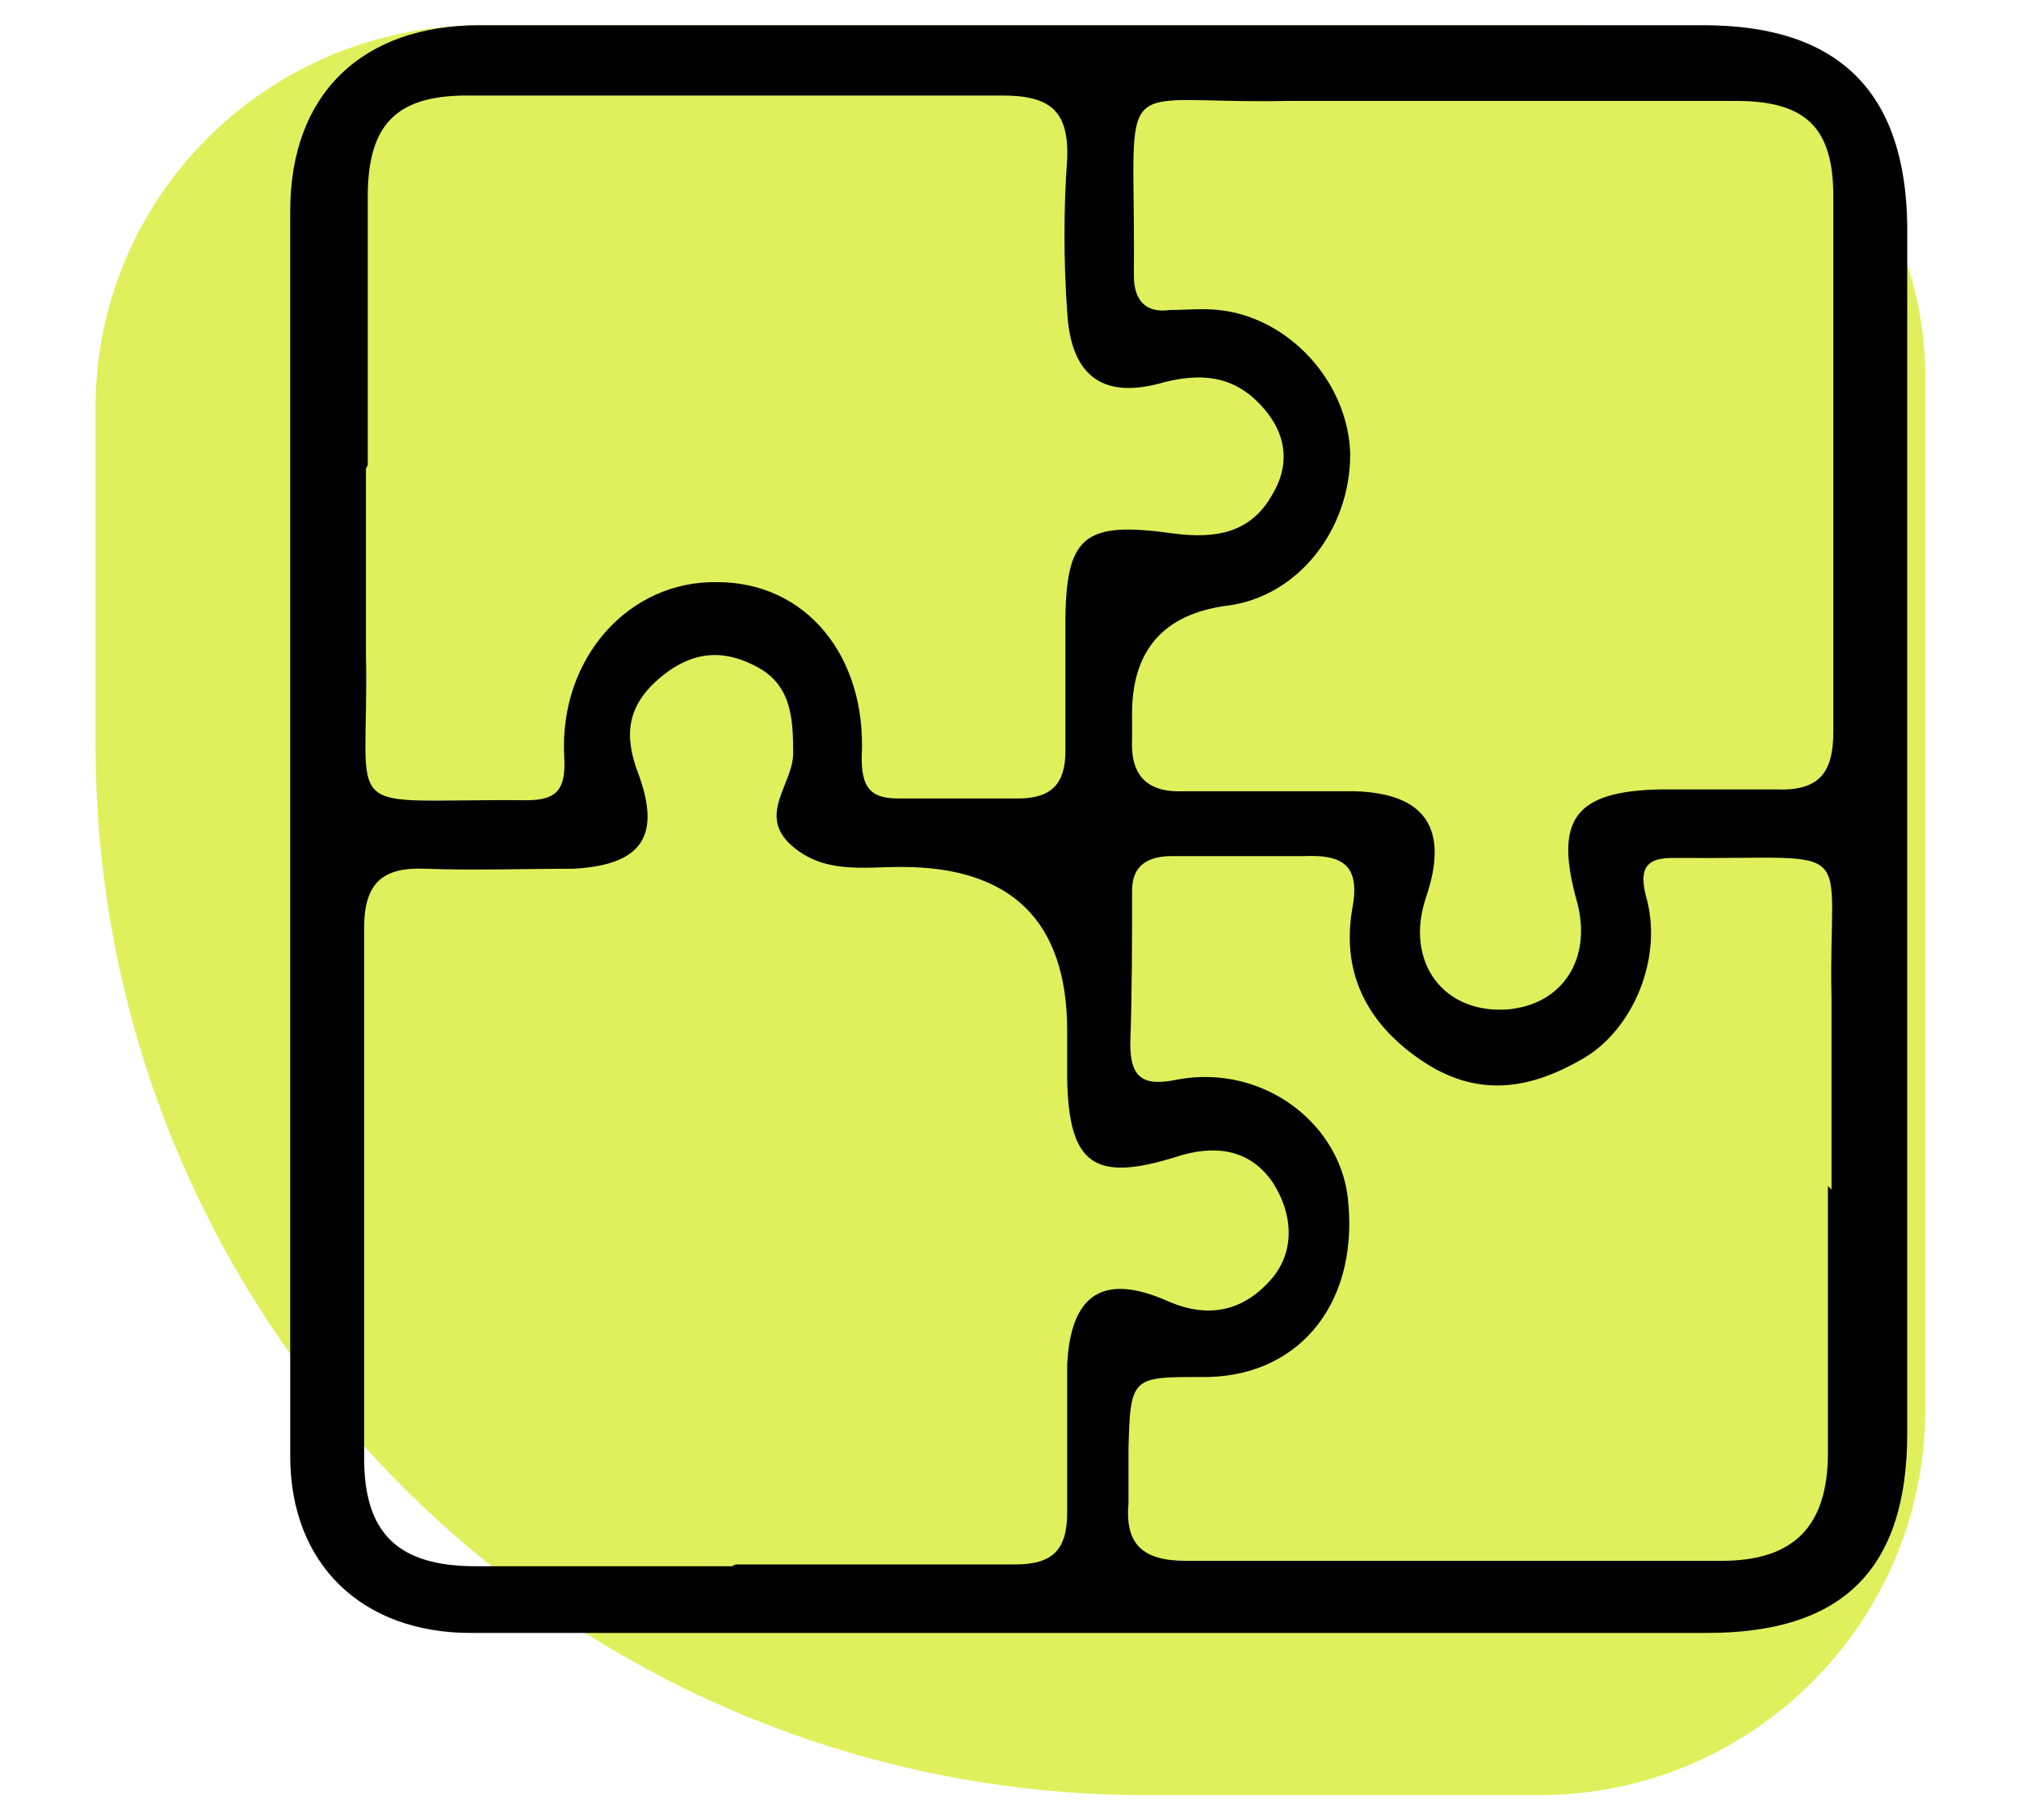
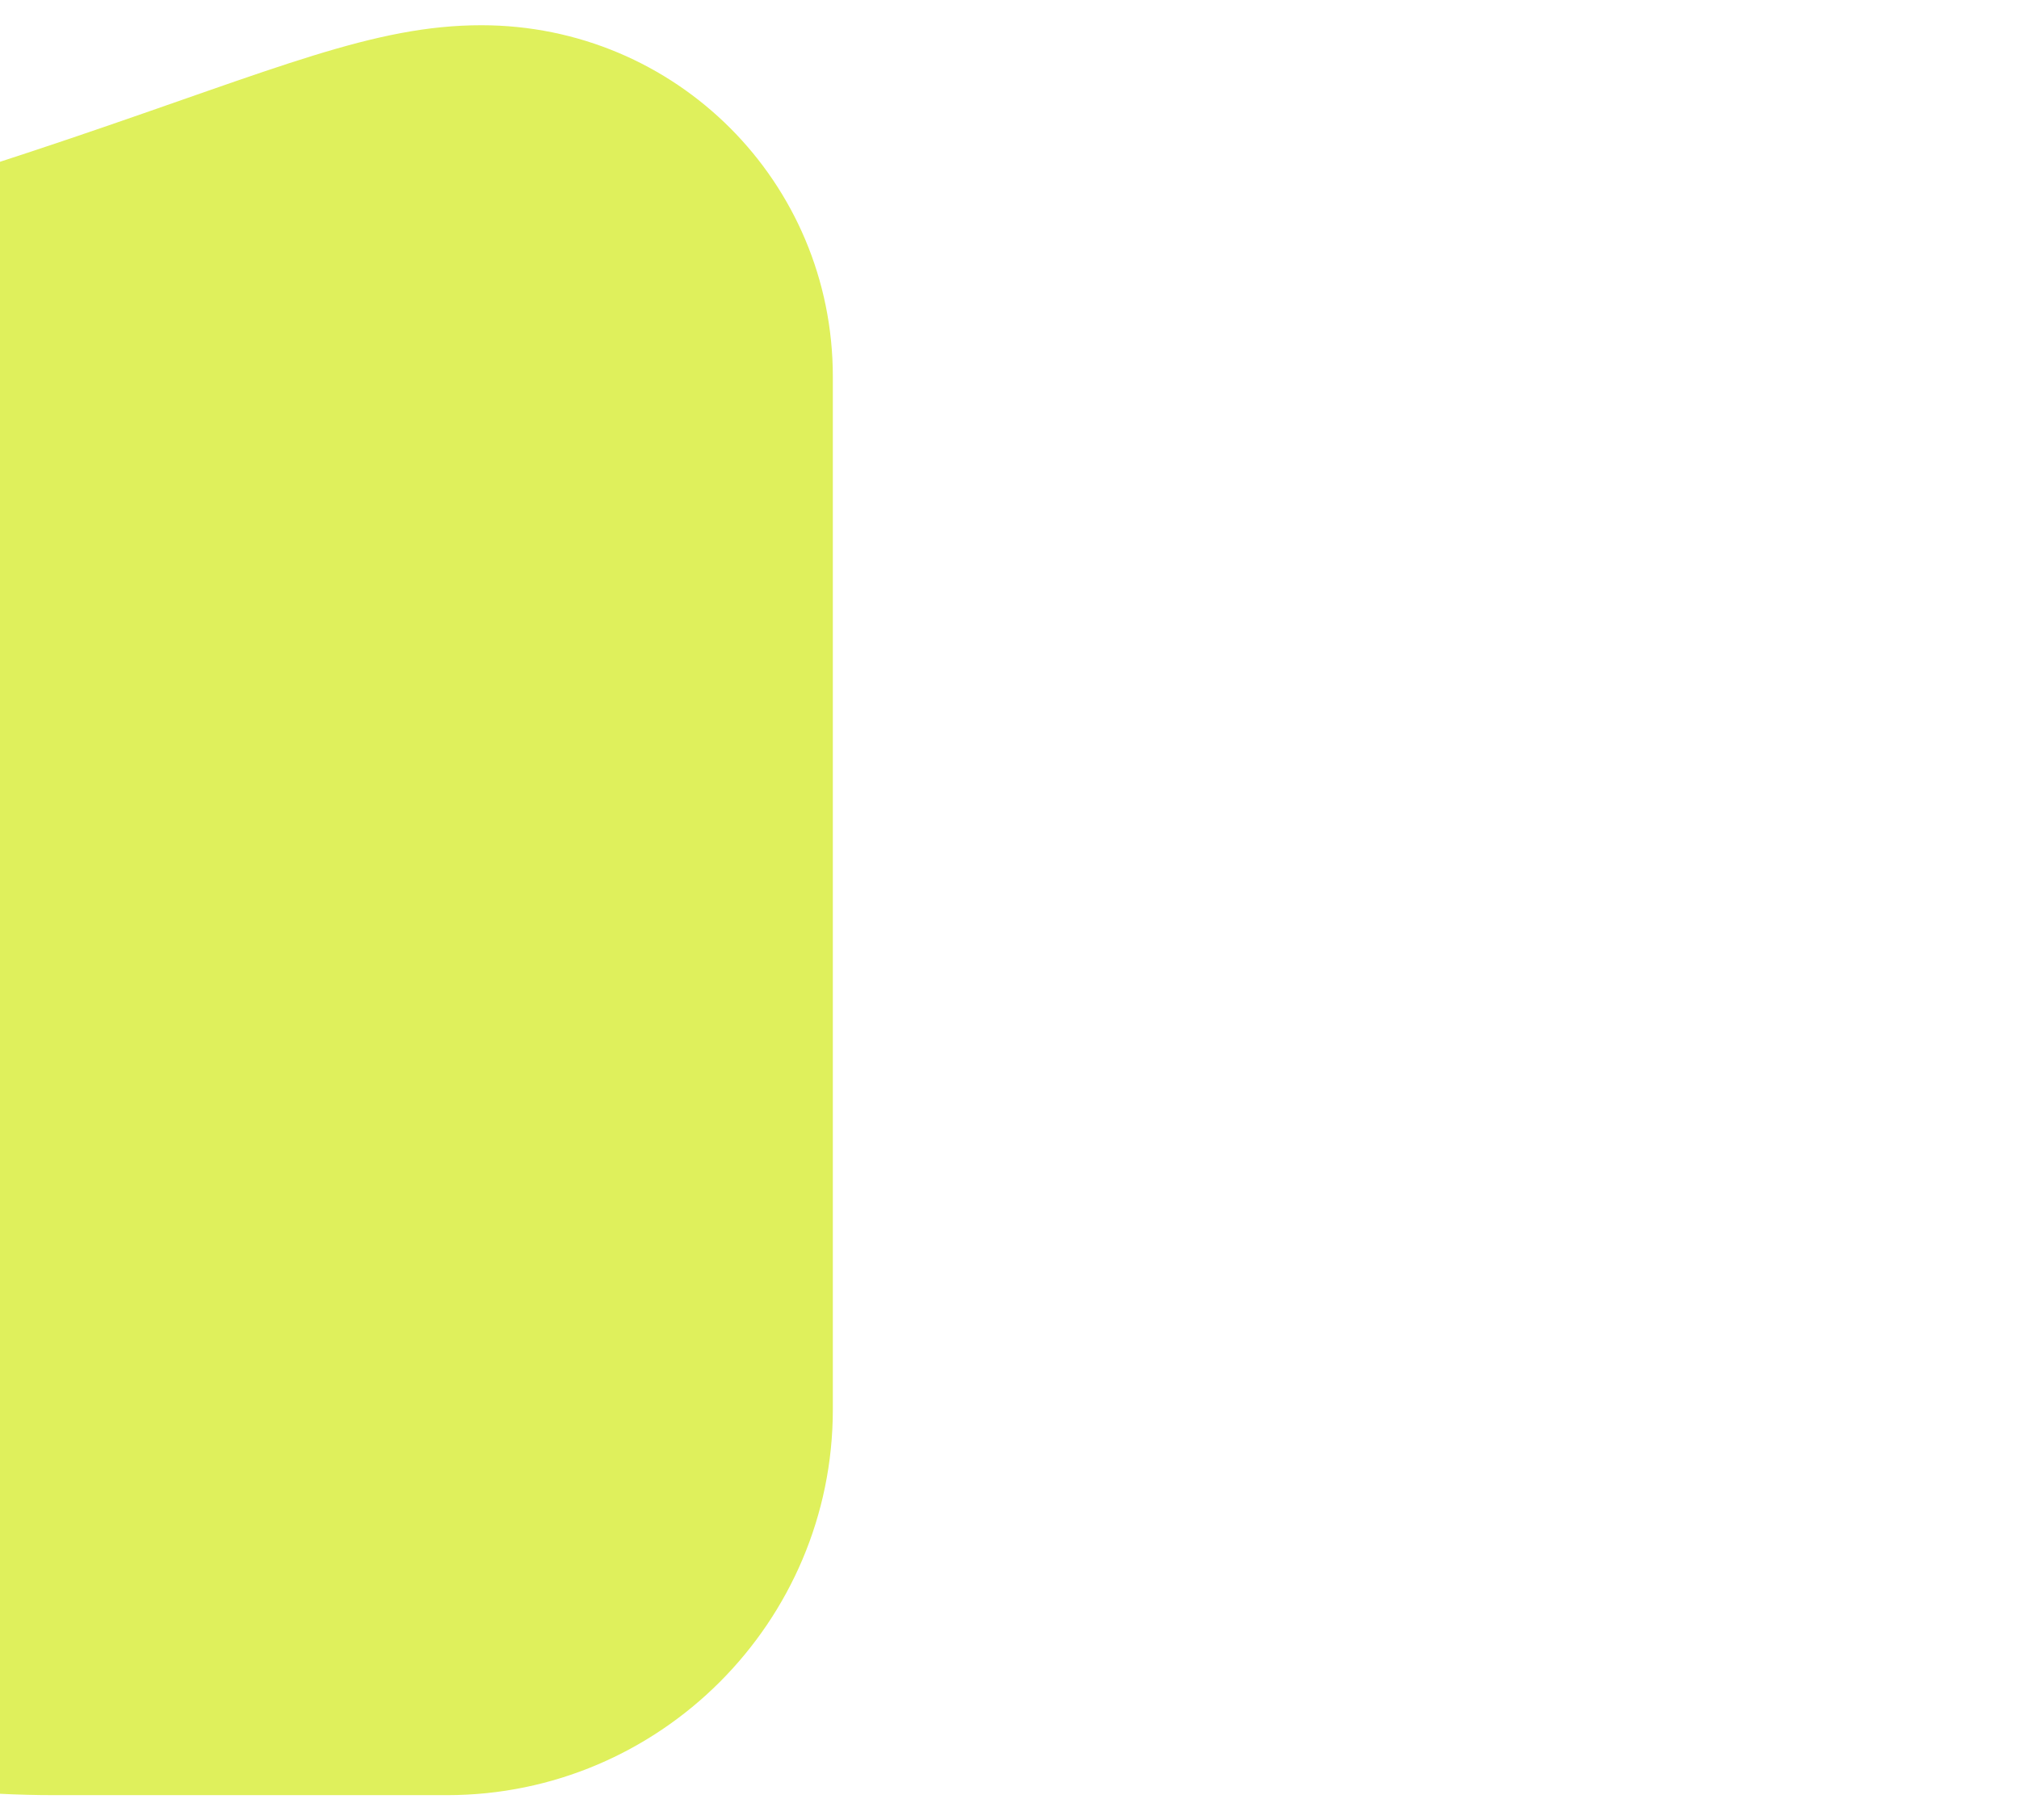
<svg xmlns="http://www.w3.org/2000/svg" id="Capa_1" data-name="Capa 1" version="1.1" viewBox="0 0 112 101">
  <defs>
    <style>
      .cls-1 {
        fill: #dff05c;
      }

      .cls-1, .cls-2 {
        stroke-width: 0px;
      }

      .cls-2 {
        fill: #000;
      }
    </style>
  </defs>
-   <path class="cls-1" d="M26.7,1.4h60.6c10.8,0,19.5,8.7,19.5,19.5v57.3c0,11.8-9.6,21.4-21.4,21.4h-21.8c-32.2,0-58.3-26.1-58.3-58.3v-18.5C5.2,11,14.8,1.4,26.7,1.4Z" />
+   <path class="cls-1" d="M26.7,1.4c10.8,0,19.5,8.7,19.5,19.5v57.3c0,11.8-9.6,21.4-21.4,21.4h-21.8c-32.2,0-58.3-26.1-58.3-58.3v-18.5C5.2,11,14.8,1.4,26.7,1.4Z" />
  <g id="a3m26I.tif">
-     <path class="cls-2" d="M60.7,90.6c-11.5,0-23,0-34.6,0-6,0-10-3.8-10-9.8,0-23,0-46.1,0-69.1,0-6.5,4-10.3,10.5-10.3,22.6,0,45.3,0,67.9,0,7.5,0,11.2,3.7,11.3,11.1,0,22.3,0,44.7,0,67,0,7.6-3.6,11.1-11.1,11.1-11.3,0-22.6,0-34,0ZM40.8,86.8c5.2,0,10.3,0,15.5,0,2.1,0,2.9-.8,2.9-2.9,0-2.7,0-5.5,0-8.2.2-3.9,2-5.1,5.6-3.5,2.3,1,4.2.5,5.7-1.2,1.4-1.6,1.2-3.7.1-5.4-1.3-1.9-3.3-2.1-5.4-1.4-4.5,1.4-5.9.4-6-4.3,0-.9,0-1.8,0-2.7q0-9.1-9.2-9.1c-2.1,0-4.3.4-6.1-1.2-1.9-1.7.1-3.4.1-5.1,0-2-.1-3.9-2.2-4.9-2-1-3.7-.6-5.3.8-1.7,1.5-1.9,3.1-1.1,5.2,1.3,3.5.2,5.1-3.6,5.3-2.7,0-5.5.1-8.2,0-2.4-.1-3.4.8-3.4,3.3,0,9.8,0,19.6,0,29.4,0,4.2,1.9,6,6.2,6,4.7,0,9.5,0,14.2,0ZM20.3,26c0,3.4,0,6.9,0,10.3.2,9.4-1.8,8,8.9,8.1,1.7,0,2.2-.6,2.1-2.4-.3-5.5,3.6-9.8,8.5-9.7,4.9,0,8.3,4.1,8,9.7,0,1.6.4,2.3,2,2.3,2.2,0,4.4,0,6.7,0,1.8,0,2.6-.8,2.6-2.6,0-2.3,0-4.7,0-7,0-5,1-5.8,6-5.1,2.3.3,4.3,0,5.5-2.2.9-1.5.8-3.1-.3-4.5-1.5-1.9-3.3-2.3-5.7-1.7-3.4,1-5.2-.3-5.4-3.9-.2-2.8-.2-5.7,0-8.5.1-2.7-1-3.5-3.6-3.5-9.9,0-19.8,0-29.7,0-3.9,0-5.5,1.6-5.5,5.6,0,5,0,9.9,0,14.9ZM81.4,5.6c-3.3,0-6.7,0-10,0-9.9.2-8.4-2-8.5,9.4,0,.1,0,.2,0,.3,0,1.3.6,2.1,2,1.9.9,0,1.8-.1,2.7,0,3.9.4,7.2,4,7.3,8,0,4.2-2.9,7.9-6.8,8.4q-5.4.7-5.3,6.2c0,.4,0,.8,0,1.2-.1,2,.8,3,2.9,2.9,3.1,0,6.3,0,9.4,0,4,.1,5.3,2.1,4,5.9-1.2,3.6,1,6.5,4.6,6.2,3-.3,4.6-2.8,3.8-5.9-1.3-4.6-.2-6.2,4.6-6.3,2.1,0,4.2,0,6.4,0,2.4.1,3.2-.9,3.2-3.2,0-9.9,0-19.8,0-29.7,0-3.8-1.5-5.3-5.4-5.3-5,0-9.9,0-14.9,0ZM101.6,66c0-3.5,0-7.1,0-10.6-.2-9,1.8-7.7-8.5-7.8-.1,0-.2,0-.3,0-1.4,0-1.9.5-1.5,2.1,1,3.4-.7,7.5-3.6,9.1-2.8,1.6-5.6,2.1-8.6.2-3.1-2-4.7-4.8-4.1-8.5.5-2.5-.5-3.1-2.7-3-2.4,0-4.8,0-7.3,0-1.3,0-2.2.5-2.2,1.9,0,2.8,0,5.6-.1,8.5,0,1.9.7,2.4,2.6,2,4.8-.9,9.2,2.5,9.5,6.9.5,5.7-2.9,9.7-8.2,9.6-3.8,0-3.9,0-4,4,0,1,0,2,0,3-.2,2.3.8,3.2,3.2,3.2,9.9,0,19.8,0,29.7,0,4,0,5.9-1.9,5.9-6,0-4.9,0-9.9,0-14.8Z" />
-   </g>
+     </g>
</svg>